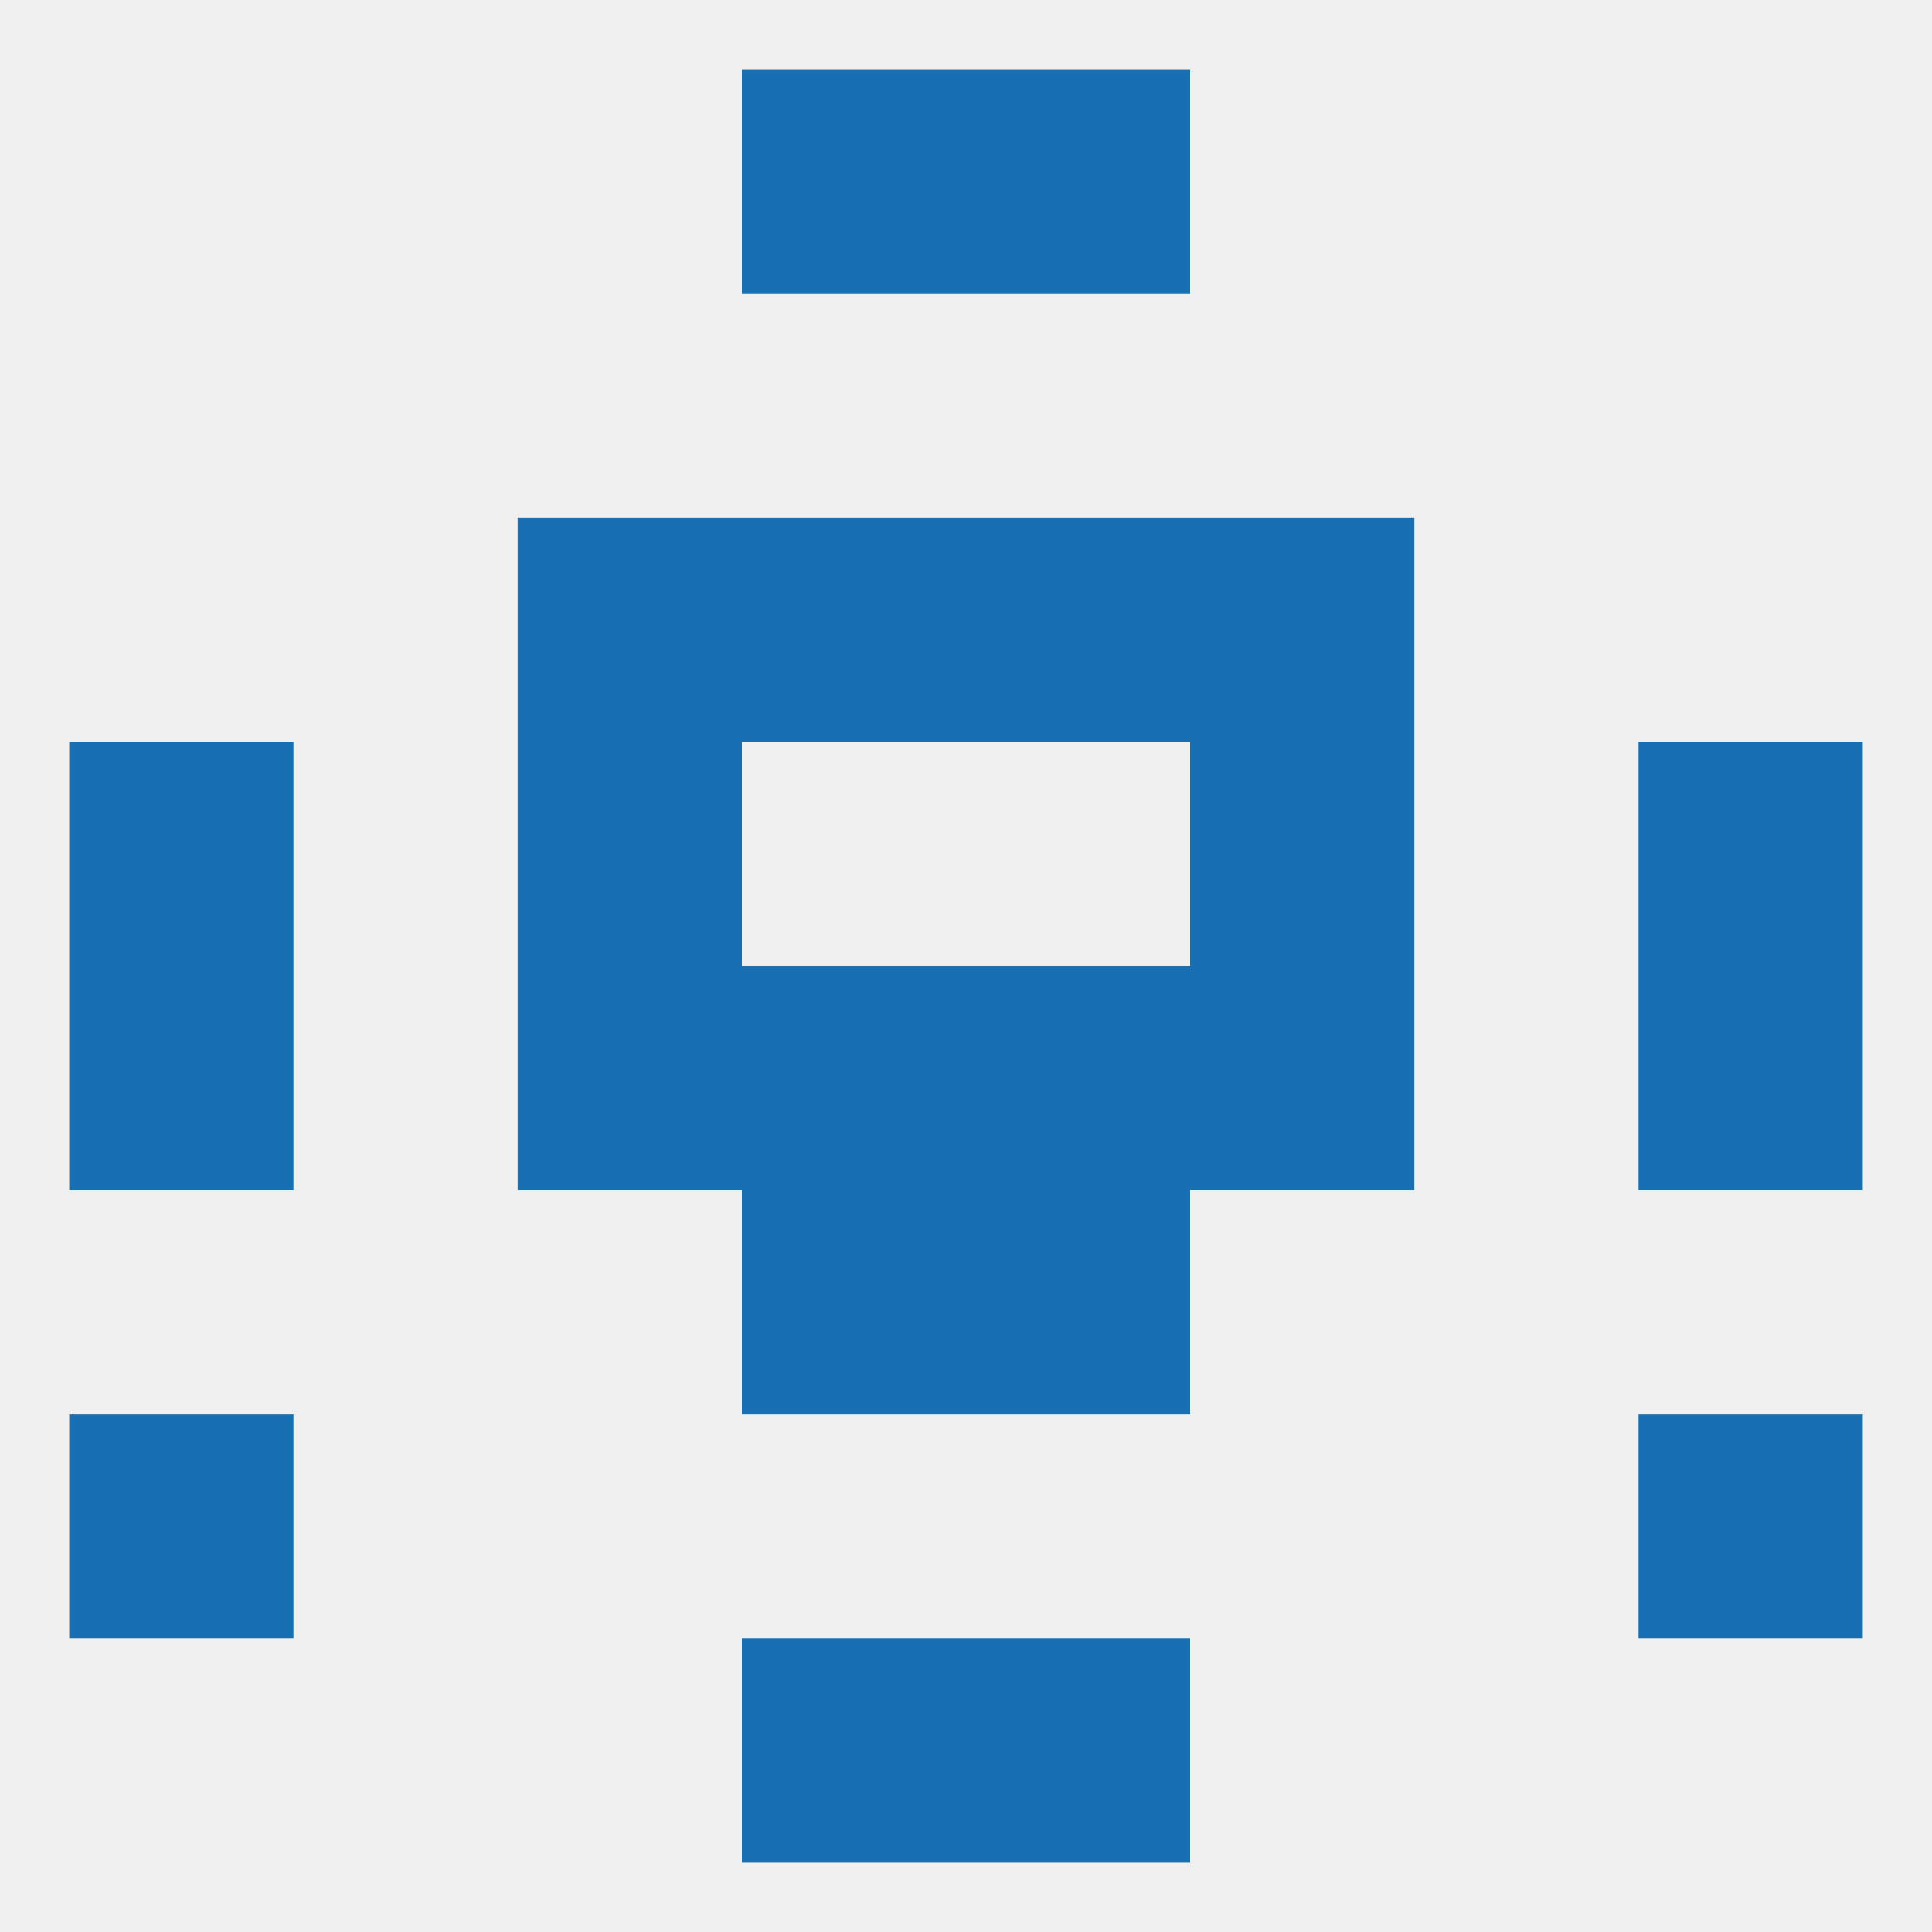
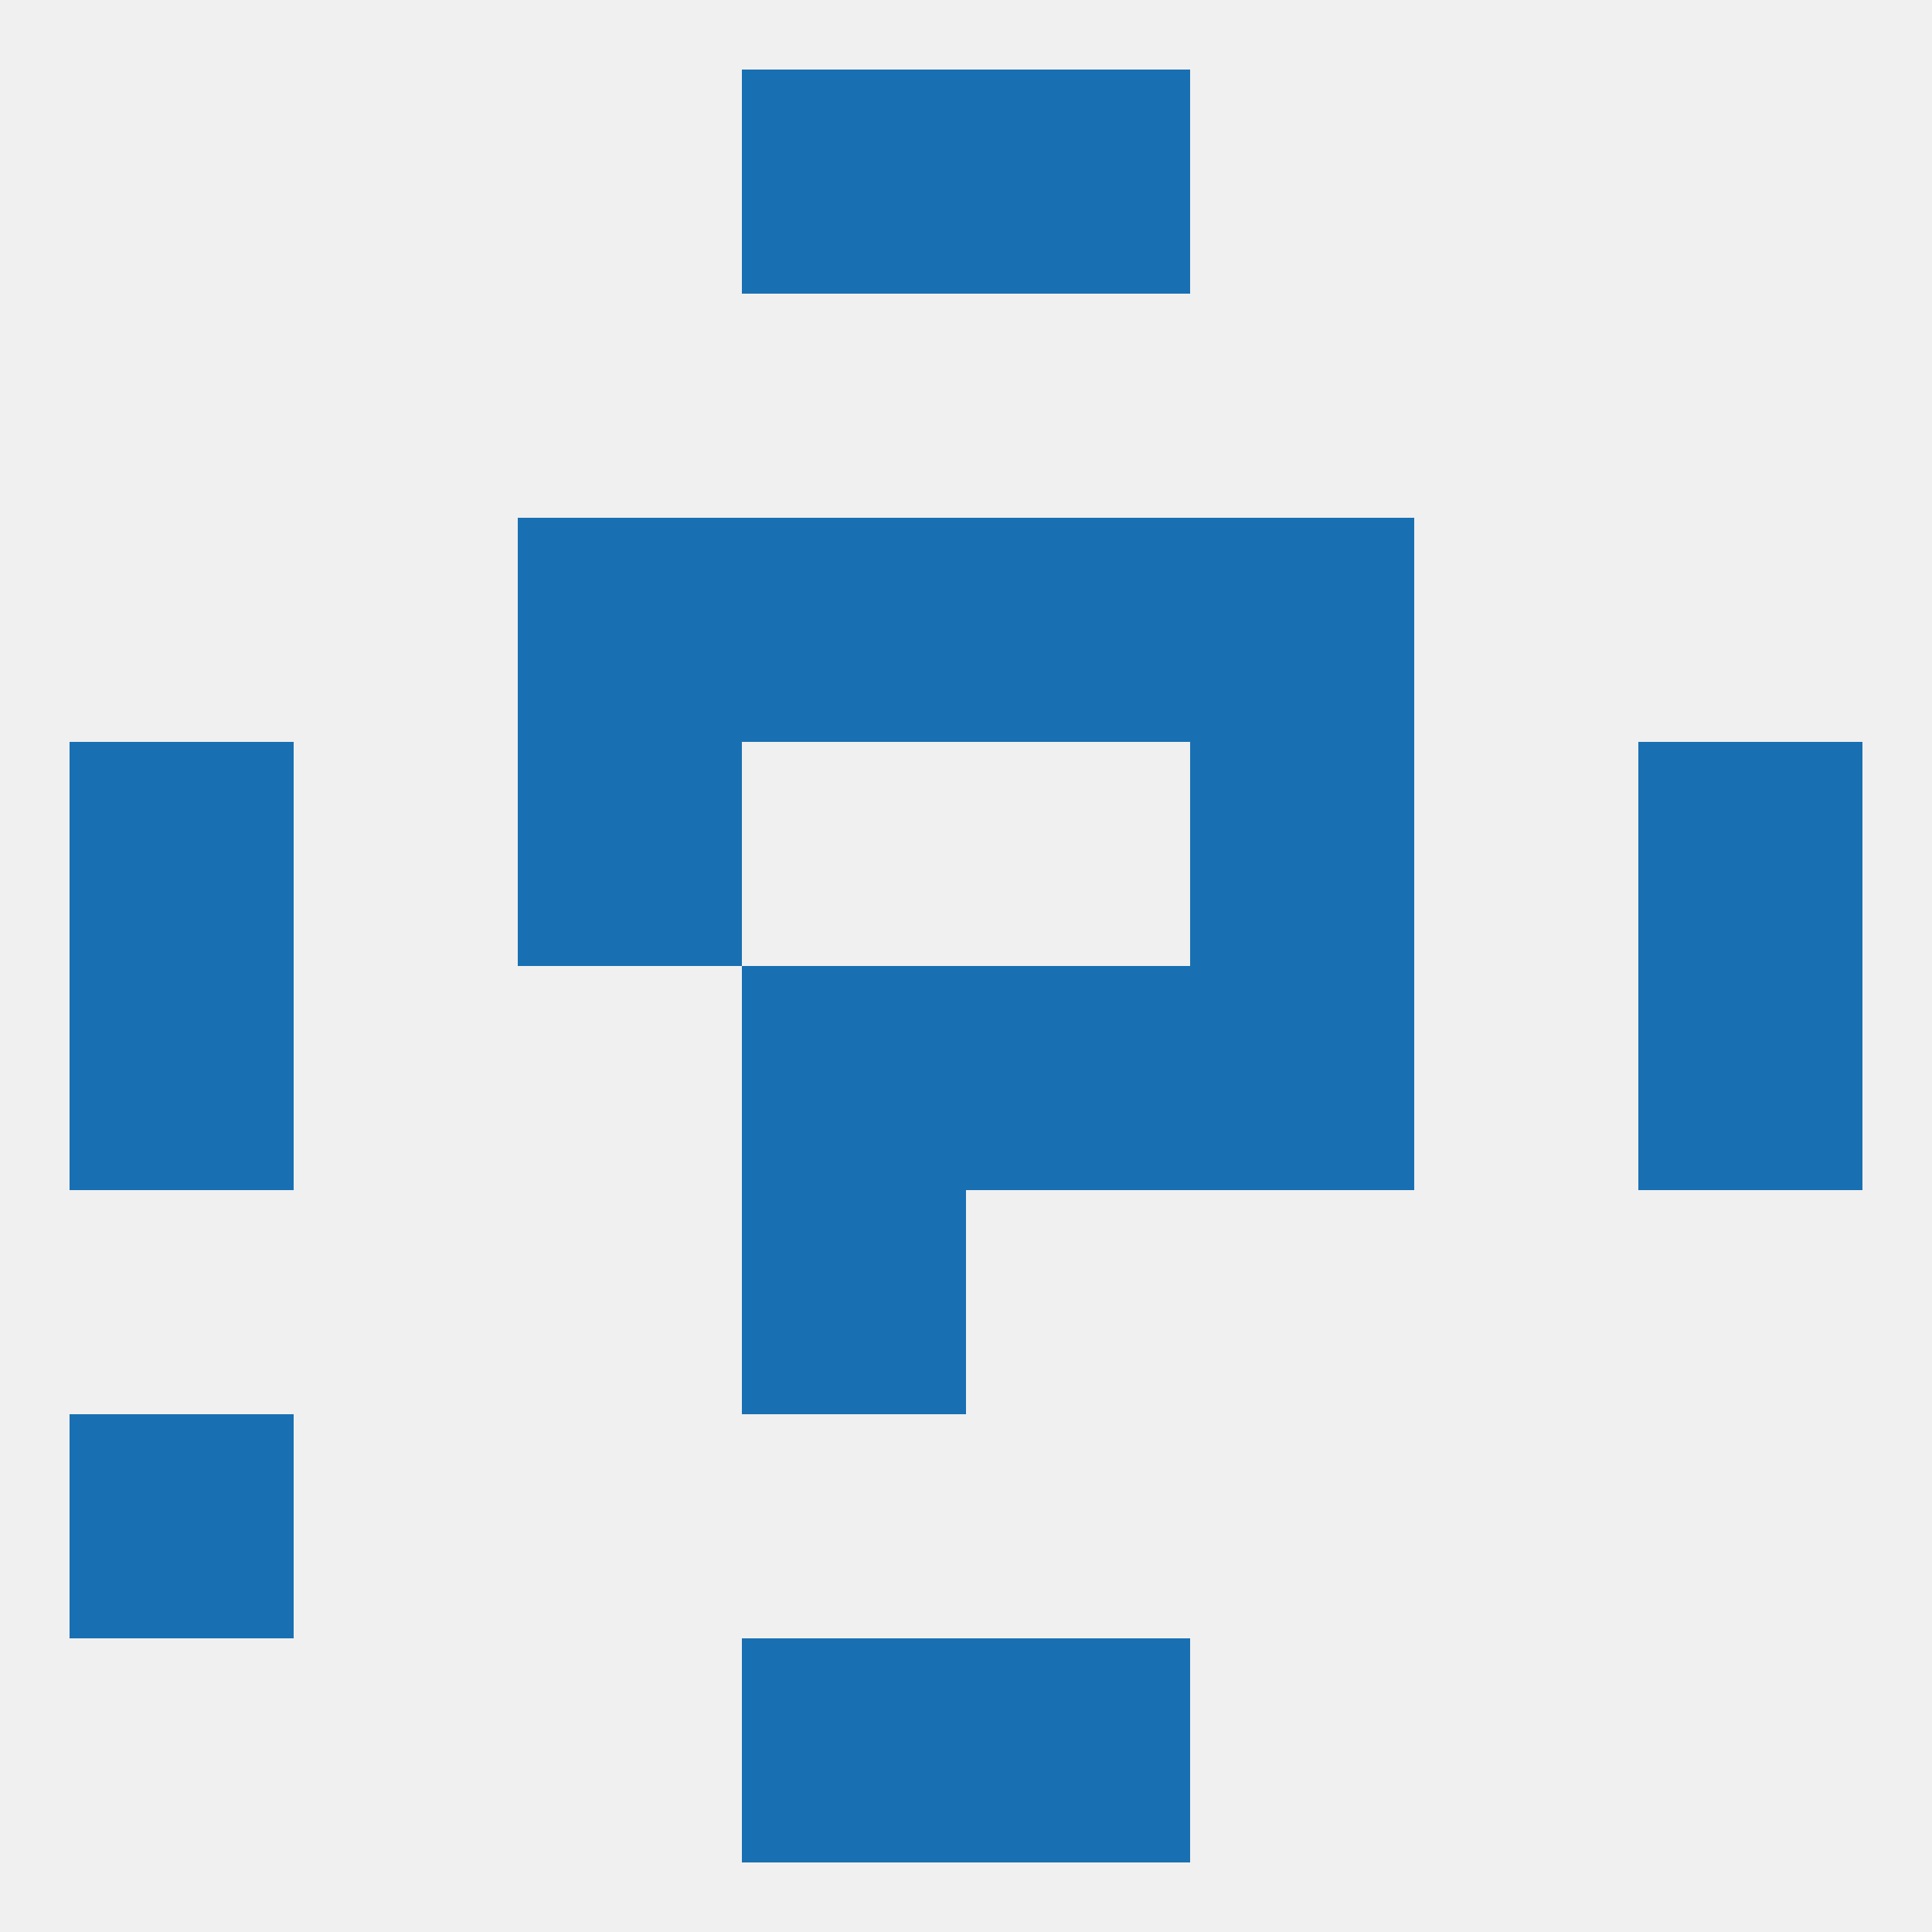
<svg xmlns="http://www.w3.org/2000/svg" version="1.1" baseprofile="full" width="250" height="250" viewBox="0 0 250 250">
  <rect width="100%" height="100%" fill="rgba(240,240,240,255)" />
  <rect x="96" y="212" width="29" height="29" fill="rgba(24,112,179,255)" />
  <rect x="125" y="212" width="29" height="29" fill="rgba(24,112,179,255)" />
-   <rect x="212" y="183" width="29" height="29" fill="rgba(24,112,179,255)" />
  <rect x="9" y="183" width="29" height="29" fill="rgba(24,112,179,255)" />
  <rect x="96" y="154" width="29" height="29" fill="rgba(24,112,179,255)" />
-   <rect x="125" y="154" width="29" height="29" fill="rgba(24,112,179,255)" />
-   <rect x="67" y="125" width="29" height="29" fill="rgba(24,112,179,255)" />
  <rect x="154" y="125" width="29" height="29" fill="rgba(24,112,179,255)" />
  <rect x="96" y="125" width="29" height="29" fill="rgba(24,112,179,255)" />
  <rect x="125" y="125" width="29" height="29" fill="rgba(24,112,179,255)" />
  <rect x="9" y="125" width="29" height="29" fill="rgba(24,112,179,255)" />
  <rect x="212" y="125" width="29" height="29" fill="rgba(24,112,179,255)" />
  <rect x="154" y="96" width="29" height="29" fill="rgba(24,112,179,255)" />
  <rect x="9" y="96" width="29" height="29" fill="rgba(24,112,179,255)" />
  <rect x="212" y="96" width="29" height="29" fill="rgba(24,112,179,255)" />
  <rect x="67" y="96" width="29" height="29" fill="rgba(24,112,179,255)" />
  <rect x="67" y="67" width="29" height="29" fill="rgba(24,112,179,255)" />
  <rect x="154" y="67" width="29" height="29" fill="rgba(24,112,179,255)" />
  <rect x="96" y="67" width="29" height="29" fill="rgba(24,112,179,255)" />
  <rect x="125" y="67" width="29" height="29" fill="rgba(24,112,179,255)" />
  <rect x="96" y="9" width="29" height="29" fill="rgba(24,112,179,255)" />
  <rect x="125" y="9" width="29" height="29" fill="rgba(24,112,179,255)" />
</svg>